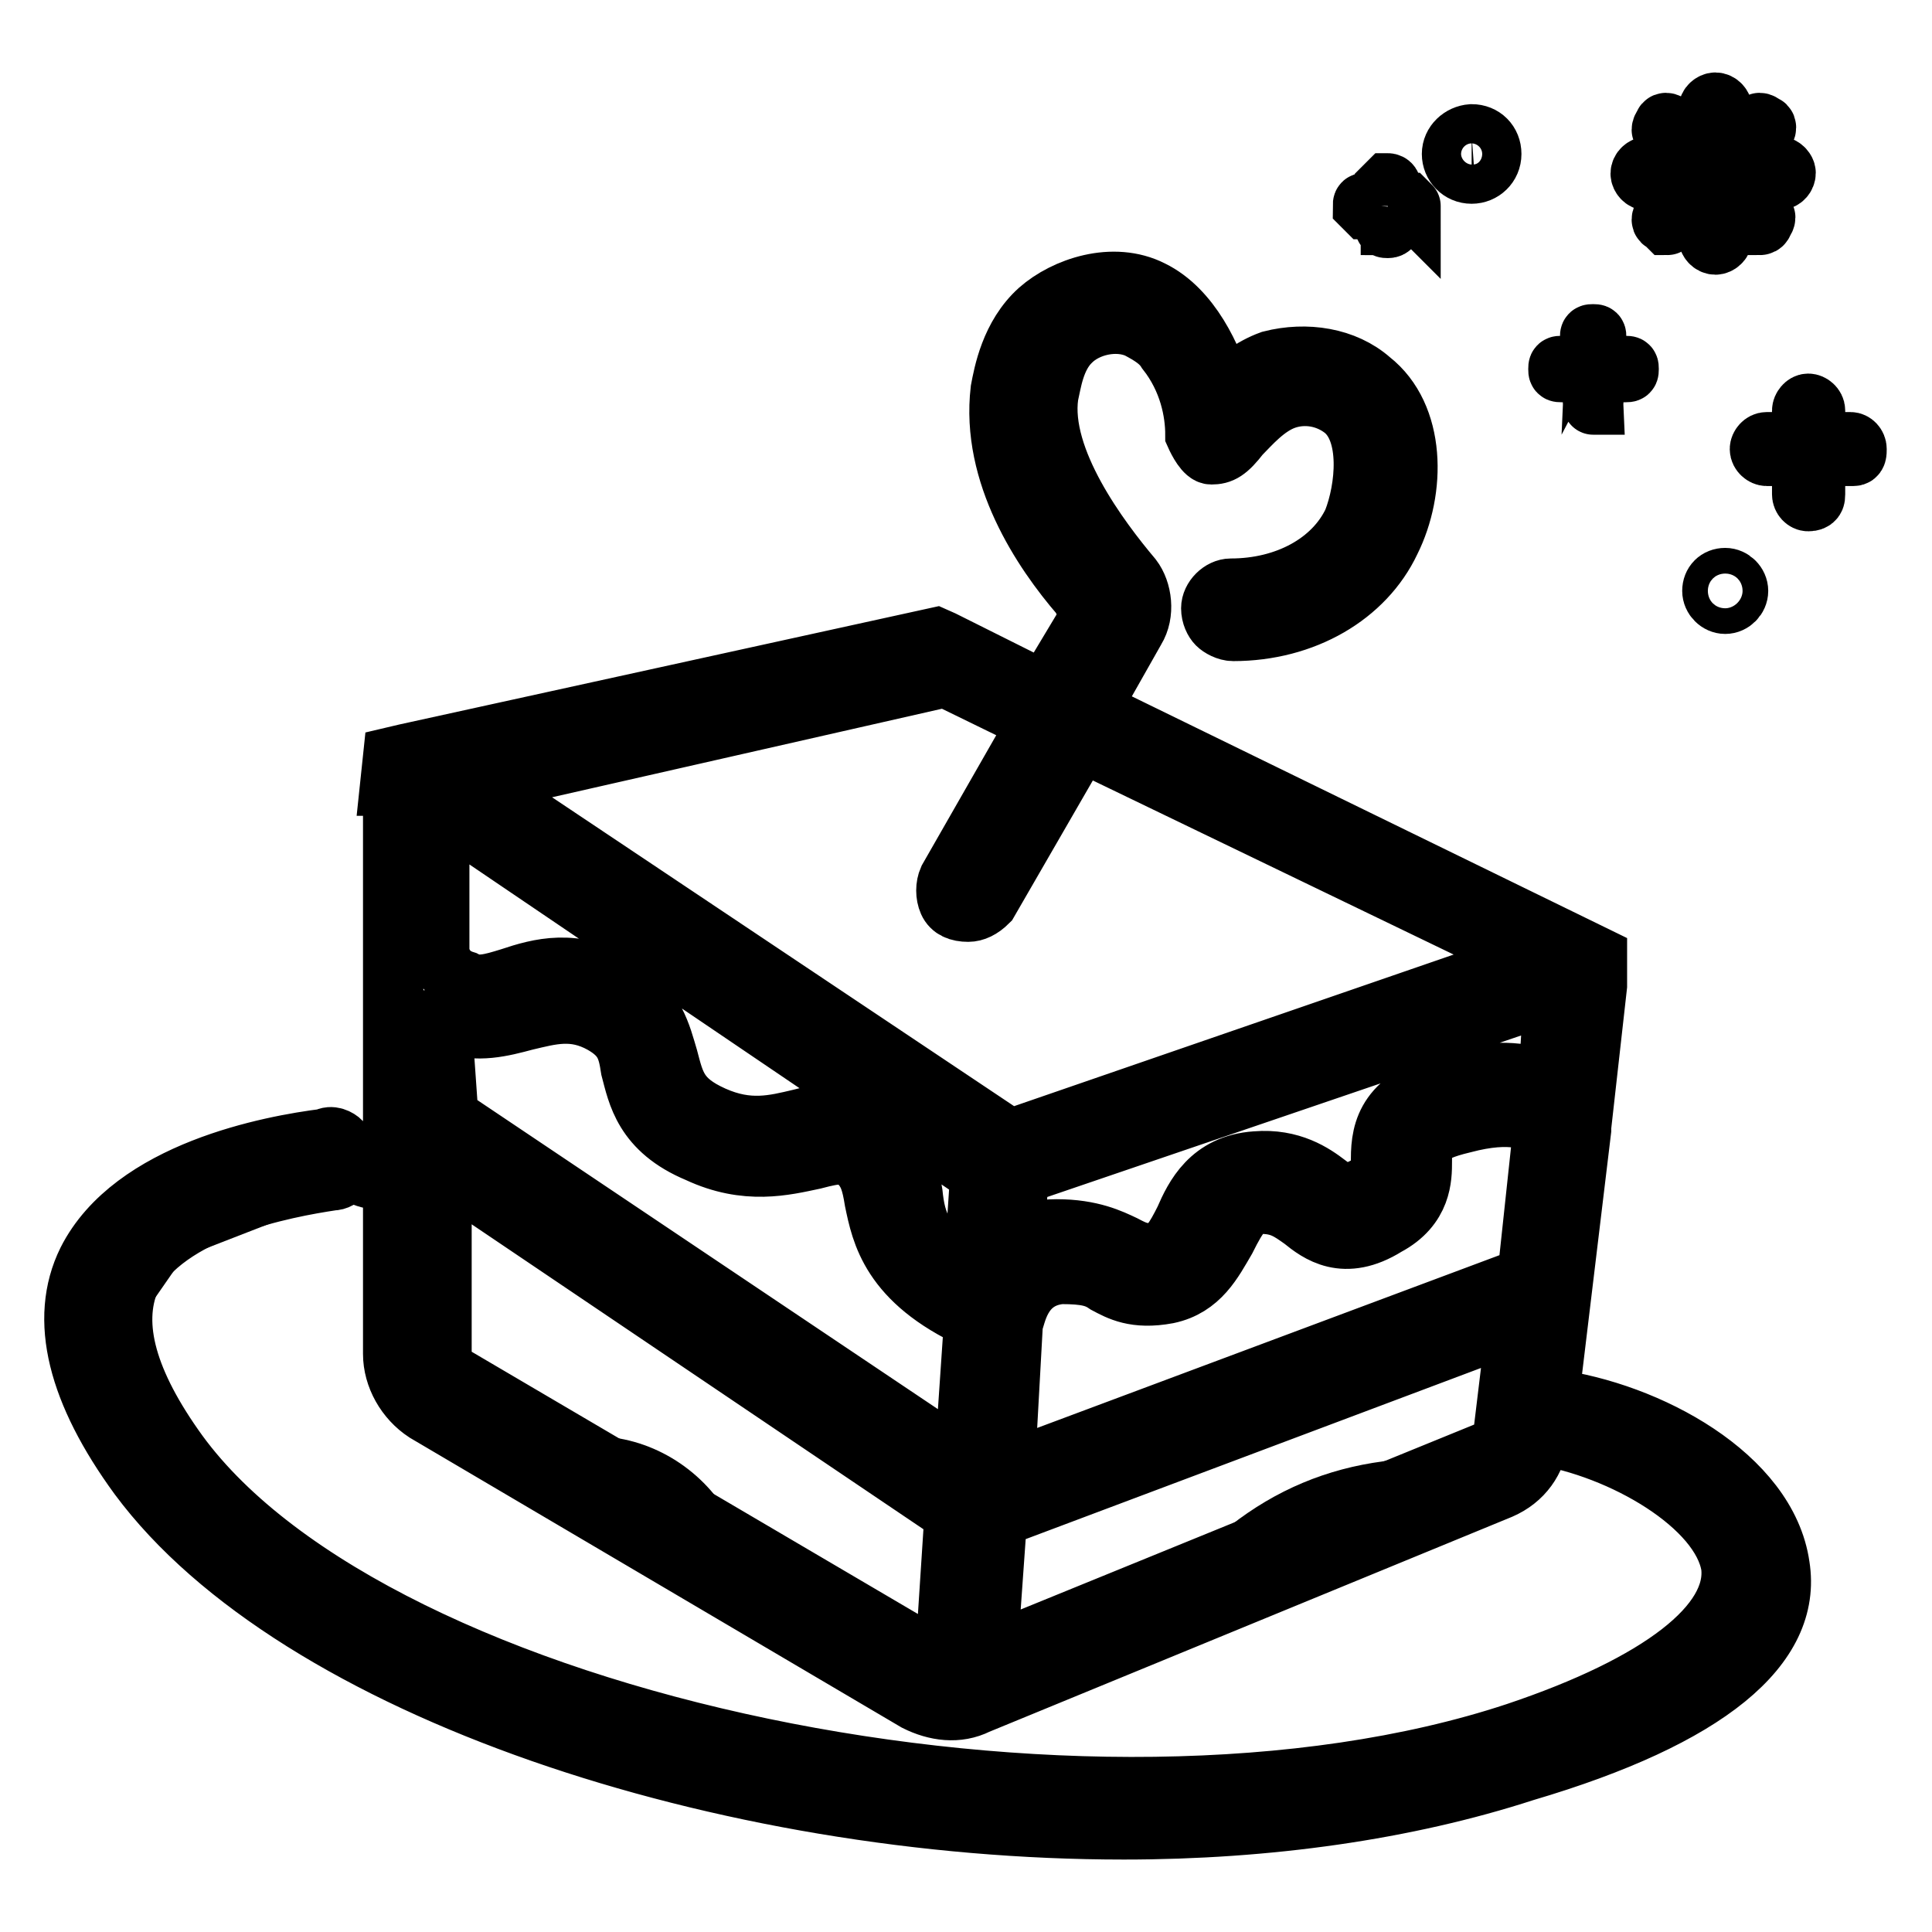
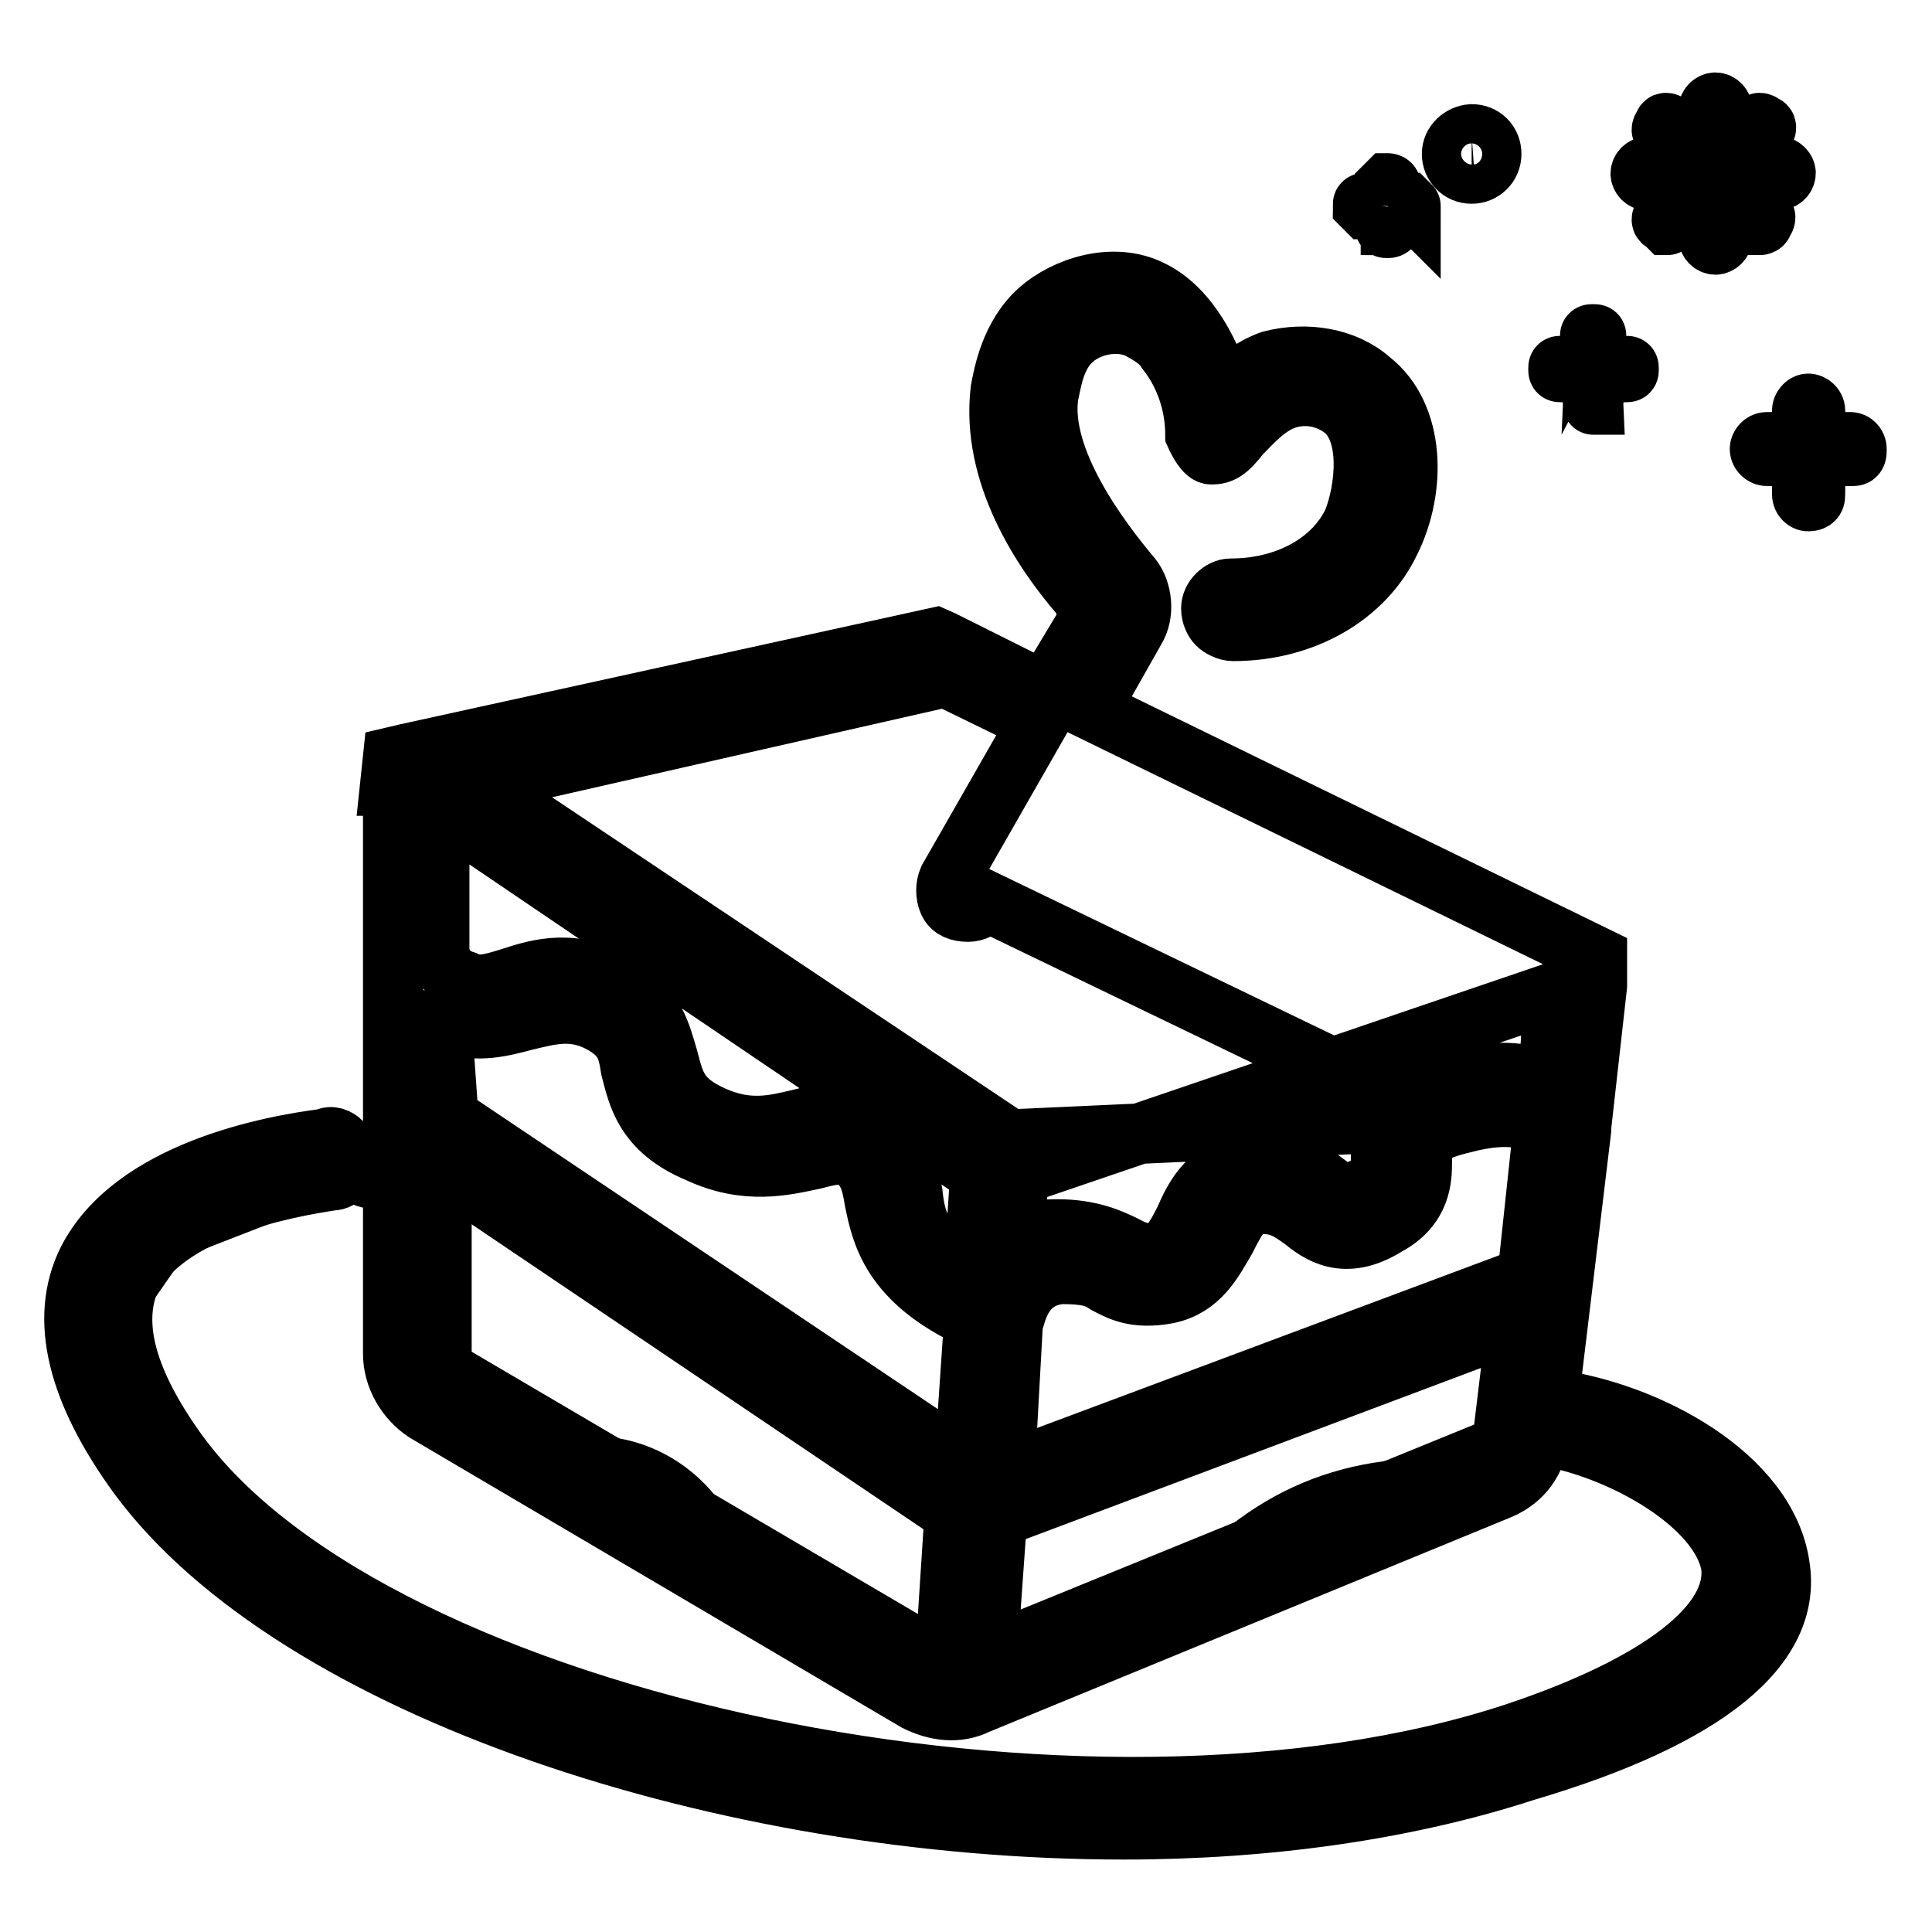
<svg xmlns="http://www.w3.org/2000/svg" version="1.1" x="0px" y="0px" viewBox="0 0 256 256" enable-background="new 0 0 256 256" xml:space="preserve">
  <g>
    <path stroke-width="8" fill-opacity="0" stroke="#000000" d="M203.5,187.5l17,3.4l11.1,11.1l1.3,12.3l-15.3,13.2l-33.6,10.2l-50.6,2.6l-54.4-11.1l-27.6-11.9l-33.6-25.5 l-3.8-17.4l7.7-11.1l24.2-9.4c2.1,3.4,7.2,3,8.9-0.4l0.4-1.3l0.9,30.2l17.4,11.9h5.1c6,0,11.5,3.4,14.5,8.5l1.7,3l30.2,16.6l6-0.4 l17.9-7.7l11.5-4.7l5.1-4.3c5.5-4.3,11.5-6.8,18.3-7.7l7.7-1.3l9.8-4.3L203.5,187.5L203.5,187.5z" />
-     <path stroke-width="8" fill-opacity="0" stroke="#000000" d="M235.8,207.5c-1.7-11.9-17.4-20.4-30.2-22.1h-0.4l4.3-35.7v-0.4l2.1-18.7v-3.8L144.4,94l6-10.6 c1.3-2.1,0.9-5.1-0.4-6.8c-4.3-5.1-12.3-15.7-11.1-24.2c0.4-1.7,0.8-5.1,3-7.2c2.1-2.1,6-3,8.9-1.7c1.7,0.9,3,1.7,3.8,3 c3,3.8,3.8,8.1,3.8,11.1c0.4,0.9,1.3,2.6,2.1,2.6c1.3,0,2.1-0.4,3.8-2.6c1.3-1.3,3.4-3.8,6-4.7c2.6-0.9,5.5-0.4,7.7,1.3 c3.8,3,3,10.6,1.3,14.9c-2.6,5.5-8.9,8.9-16.2,8.9c-1.3,0-2.6,1.3-2.6,2.6c0,0.9,0.4,1.7,0.8,2.1c0.4,0.4,1.3,0.9,2.1,0.9 c9.4,0,17.4-4.7,20.8-11.9c3.4-6.8,3.4-16.6-2.6-21.3c-3.4-3-8.5-3.8-13.2-2.6c-2.5,0.9-4.7,2.6-6.4,4.3 c-1.3-4.7-4.3-11.1-9.4-13.6c-5.1-2.6-11.5-0.4-14.9,2.6c-3.8,3.4-4.7,8.5-5.1,10.6c-1.3,11.1,5.5,21.3,10.6,27.2 c0.8,1.3,1.3,3,0.4,4.3l-5.1,8.5l-13.6-6.8l-0.9-0.4L53.8,99.9l-1.7,0.4l-0.4,3.8h0.4v75.3c0,3,1.7,6,4.3,7.7l65,38.3 c2.6,1.3,5.5,1.7,8.1,0.4l69.3-28.5c3-1.3,4.7-3.8,5.1-6.8v-0.4c11.1,1.7,24.2,9.4,25.5,17.4c0.9,7.7-9.4,15.7-28.5,22.1 c-56.5,18.7-150.9-0.9-177.3-37c-6.8-9.4-8.9-17-6.4-23c4.7-9.4,20.8-12.3,26.8-13.2c1.3,0,2.1-1.3,2.1-3c0-0.9-0.4-1.3-0.9-2.1 c-0.4-0.4-1.3-0.9-2.1-0.4c-7.2,0.9-25.5,4.3-31.5,16.2c-3.8,7.7-1.3,17.4,6.8,28.5c20.8,28.1,77.8,46.8,130.5,46.8 c19.1,0,37.4-2.6,53.1-7.7C226.4,227.5,237.5,218.1,235.8,207.5L235.8,207.5z M58.5,135.2c0.4,0,0.9,0.4,1.3,0.4 c3.4,1.3,6.8,0.4,9.8-0.4c3.4-0.8,6.4-1.7,10.2,0.4c3,1.7,3.4,3.4,3.8,6c0.9,3.4,1.7,8.1,8.9,11.1c6.4,3,11.5,1.7,15.3,0.9 c3.4-0.9,4.3-0.9,6,0.4c1.3,1.3,1.7,2.6,2.1,5.1c0.9,4.3,2.1,10.6,13.2,15.7l-1.3,19.1L59.4,148L58.5,135.2z M205.2,143.3 c-3.4-1.3-7.7-1.7-12.8,0c-8.5,2.1-9.4,6.4-9.4,10.2c0,2.1,0,3-2.1,3.8c-2.5,1.3-3.4,0.9-5.1-0.4s-4.7-3.4-9.4-3 c-6,0.4-8.1,4.7-9.4,7.7c-1.3,2.6-2.1,3.8-3.4,4.3c-2.1,0.4-3,0-4.7-0.9c-1.7-0.8-4.3-2.1-8.9-2.1c-2.1,0-3.8,0.4-5.5,1.3l0.4-8.5 l71-24.2L205.2,143.3L205.2,143.3z M134.2,175.2c0.4-0.4,0.8-5.9,6.4-6.4c3.4,0,4.7,0.4,6,1.3c1.7,0.9,3.8,2.1,8.1,1.3 c4.3-0.9,6-4.3,7.7-7.2c1.7-3.4,2.6-4.7,4.7-4.7c2.6,0,3.8,0.9,5.5,2.1c2.1,1.7,5.5,4.3,11.1,0.8c4.7-2.5,4.7-6.4,4.7-8.5 c0-2.5,0-3.8,5.5-5.1c6.4-1.7,9.4-0.4,10.6,0.8l-2.1,19.6l-69.3,25.9L134.2,175.2z M125.3,89.7l12.3,6l-11.9,20.8 c-0.4,0.9-0.4,2.1,0,3c0.4,0.9,1.3,1.3,2.6,1.3c0.8,0,1.7-0.4,2.6-1.3l12.3-21.3l59.9,28.9L133.8,151l-70.6-47.2L125.3,89.7z  M129.9,155.6l-0.9,13.6c-6.8-3.8-7.7-7.2-8.1-11.1c-0.4-2.6-1.3-5.5-3.8-8.1c-3.8-3.4-7.7-2.6-11.1-1.7c-3.4,0.8-6.8,1.7-11.5-0.4 c-4.7-2.1-5.1-4.3-6-7.7c-0.9-3-1.7-6.8-6.4-9.8c-6-3.4-10.6-2.1-14.5-0.8c-2.6,0.8-4.3,1.3-6,0.4c-2.6-0.8-3-2.6-3.4-3.4v-19.6 L129.9,155.6z M60.2,182.4c-0.9-0.4-1.7-1.7-1.7-3v-24.7l68,45.9l-1.3,20L60.2,182.4L60.2,182.4z M199.2,190.1 c0,0.8-0.8,2.1-1.7,2.1l-66.7,27.2l1.3-18.3l68.9-25.9L199.2,190.1z" />
+     <path stroke-width="8" fill-opacity="0" stroke="#000000" d="M235.8,207.5c-1.7-11.9-17.4-20.4-30.2-22.1h-0.4l4.3-35.7v-0.4l2.1-18.7v-3.8L144.4,94l6-10.6 c1.3-2.1,0.9-5.1-0.4-6.8c-4.3-5.1-12.3-15.7-11.1-24.2c0.4-1.7,0.8-5.1,3-7.2c2.1-2.1,6-3,8.9-1.7c1.7,0.9,3,1.7,3.8,3 c3,3.8,3.8,8.1,3.8,11.1c0.4,0.9,1.3,2.6,2.1,2.6c1.3,0,2.1-0.4,3.8-2.6c1.3-1.3,3.4-3.8,6-4.7c2.6-0.9,5.5-0.4,7.7,1.3 c3.8,3,3,10.6,1.3,14.9c-2.6,5.5-8.9,8.9-16.2,8.9c-1.3,0-2.6,1.3-2.6,2.6c0,0.9,0.4,1.7,0.8,2.1c0.4,0.4,1.3,0.9,2.1,0.9 c9.4,0,17.4-4.7,20.8-11.9c3.4-6.8,3.4-16.6-2.6-21.3c-3.4-3-8.5-3.8-13.2-2.6c-2.5,0.9-4.7,2.6-6.4,4.3 c-1.3-4.7-4.3-11.1-9.4-13.6c-5.1-2.6-11.5-0.4-14.9,2.6c-3.8,3.4-4.7,8.5-5.1,10.6c-1.3,11.1,5.5,21.3,10.6,27.2 c0.8,1.3,1.3,3,0.4,4.3l-5.1,8.5l-13.6-6.8l-0.9-0.4L53.8,99.9l-1.7,0.4l-0.4,3.8h0.4v75.3c0,3,1.7,6,4.3,7.7l65,38.3 c2.6,1.3,5.5,1.7,8.1,0.4l69.3-28.5c3-1.3,4.7-3.8,5.1-6.8v-0.4c11.1,1.7,24.2,9.4,25.5,17.4c0.9,7.7-9.4,15.7-28.5,22.1 c-56.5,18.7-150.9-0.9-177.3-37c-6.8-9.4-8.9-17-6.4-23c4.7-9.4,20.8-12.3,26.8-13.2c1.3,0,2.1-1.3,2.1-3c0-0.9-0.4-1.3-0.9-2.1 c-0.4-0.4-1.3-0.9-2.1-0.4c-7.2,0.9-25.5,4.3-31.5,16.2c-3.8,7.7-1.3,17.4,6.8,28.5c20.8,28.1,77.8,46.8,130.5,46.8 c19.1,0,37.4-2.6,53.1-7.7C226.4,227.5,237.5,218.1,235.8,207.5L235.8,207.5z M58.5,135.2c0.4,0,0.9,0.4,1.3,0.4 c3.4,1.3,6.8,0.4,9.8-0.4c3.4-0.8,6.4-1.7,10.2,0.4c3,1.7,3.4,3.4,3.8,6c0.9,3.4,1.7,8.1,8.9,11.1c6.4,3,11.5,1.7,15.3,0.9 c3.4-0.9,4.3-0.9,6,0.4c1.3,1.3,1.7,2.6,2.1,5.1c0.9,4.3,2.1,10.6,13.2,15.7l-1.3,19.1L59.4,148L58.5,135.2z M205.2,143.3 c-3.4-1.3-7.7-1.7-12.8,0c-8.5,2.1-9.4,6.4-9.4,10.2c0,2.1,0,3-2.1,3.8c-2.5,1.3-3.4,0.9-5.1-0.4s-4.7-3.4-9.4-3 c-6,0.4-8.1,4.7-9.4,7.7c-1.3,2.6-2.1,3.8-3.4,4.3c-2.1,0.4-3,0-4.7-0.9c-1.7-0.8-4.3-2.1-8.9-2.1c-2.1,0-3.8,0.4-5.5,1.3l0.4-8.5 l71-24.2L205.2,143.3L205.2,143.3z M134.2,175.2c0.4-0.4,0.8-5.9,6.4-6.4c3.4,0,4.7,0.4,6,1.3c1.7,0.9,3.8,2.1,8.1,1.3 c4.3-0.9,6-4.3,7.7-7.2c1.7-3.4,2.6-4.7,4.7-4.7c2.6,0,3.8,0.9,5.5,2.1c2.1,1.7,5.5,4.3,11.1,0.8c4.7-2.5,4.7-6.4,4.7-8.5 c0-2.5,0-3.8,5.5-5.1c6.4-1.7,9.4-0.4,10.6,0.8l-2.1,19.6l-69.3,25.9L134.2,175.2z M125.3,89.7l12.3,6l-11.9,20.8 c-0.4,0.9-0.4,2.1,0,3c0.4,0.9,1.3,1.3,2.6,1.3c0.8,0,1.7-0.4,2.6-1.3l59.9,28.9L133.8,151l-70.6-47.2L125.3,89.7z  M129.9,155.6l-0.9,13.6c-6.8-3.8-7.7-7.2-8.1-11.1c-0.4-2.6-1.3-5.5-3.8-8.1c-3.8-3.4-7.7-2.6-11.1-1.7c-3.4,0.8-6.8,1.7-11.5-0.4 c-4.7-2.1-5.1-4.3-6-7.7c-0.9-3-1.7-6.8-6.4-9.8c-6-3.4-10.6-2.1-14.5-0.8c-2.6,0.8-4.3,1.3-6,0.4c-2.6-0.8-3-2.6-3.4-3.4v-19.6 L129.9,155.6z M60.2,182.4c-0.9-0.4-1.7-1.7-1.7-3v-24.7l68,45.9l-1.3,20L60.2,182.4L60.2,182.4z M199.2,190.1 c0,0.8-0.8,2.1-1.7,2.1l-66.7,27.2l1.3-18.3l68.9-25.9L199.2,190.1z" />
    <path stroke-width="8" fill-opacity="0" stroke="#000000" d="M245.6,60.4h-11.5c-0.4,0-0.9-0.4-0.9-0.9c0-0.4,0.4-0.9,0.9-0.9h11.1c0.4,0,0.8,0.4,0.8,0.9 C246,60,246,60.4,245.6,60.4z" />
    <path stroke-width="8" fill-opacity="0" stroke="#000000" d="M239.6,66.4c-0.4,0-0.8-0.4-0.8-0.9V54.4c0-0.4,0.4-0.9,0.8-0.9c0.4,0,0.9,0.4,0.9,0.9v11.1 C240.5,65.9,240.5,66.4,239.6,66.4z" />
    <path stroke-width="8" fill-opacity="0" stroke="#000000" d="M215.4,49.3h-8.5c-0.4,0-0.4,0-0.4-0.4c0-0.4,0-0.4,0.4-0.4h8.5c0.4,0,0.4,0,0.4,0.4 C215.8,49.3,215.8,49.3,215.4,49.3z" />
    <path stroke-width="8" fill-opacity="0" stroke="#000000" d="M211.1,53.6C210.7,53.6,210.7,53.6,211.1,53.6l-0.4-8.9c0-0.4,0-0.4,0.4-0.4c0.4,0,0.4,0,0.4,0.4 L211.1,53.6C211.6,53.6,211.6,53.6,211.1,53.6z M186.5,27.7H181l-0.4-0.4c0-0.4,0-0.4,0.4-0.4h5.5l0.4,0.4 C186.9,27.2,186.9,27.7,186.5,27.7z" />
    <path stroke-width="8" fill-opacity="0" stroke="#000000" d="M183.9,30.2c-0.4,0-0.4,0-0.4-0.4v-5.1l0.4-0.4c0,0,0.4,0,0.4,0.4v5.1C184.4,29.8,184.4,30.2,183.9,30.2z" />
    <path stroke-width="8" fill-opacity="0" stroke="#000000" d="M192.4,20.4c0,1.4,1.1,2.6,2.6,2.6c1.4,0,2.6-1.1,2.6-2.6s-1.1-2.6-2.6-2.6C193.6,17.9,192.4,19,192.4,20.4 z" />
-     <path stroke-width="8" fill-opacity="0" stroke="#000000" d="M226.9,78.3c0,0.9,0.8,1.7,1.7,1.7c0.9,0,1.7-0.8,1.7-1.7s-0.8-1.7-1.7-1.7 C227.6,76.6,226.9,77.3,226.9,78.3z" />
    <path stroke-width="8" fill-opacity="0" stroke="#000000" d="M223,23v-0.9h-4.7c-0.4,0-0.9,0.4-0.9,0.9c0,0.4,0.4,0.9,0.9,0.9h4.7C223.5,23.4,223,23.4,223,23z  M223.9,20.9c0.4-0.4,0.4-0.9,0.8-0.9l-3.4-3.4c-0.4-0.4-0.8-0.4-0.8,0c-0.4,0.4-0.4,0.9,0,0.9L223.9,20.9z M227.3,19.2h0.9v-4.7 c0-0.4-0.4-0.9-0.9-0.9c-0.4,0-0.9,0.4-0.9,0.9v4.7H227.3z M230.3,20.9l3.4-3.4c0.4-0.4,0.4-0.9,0-0.9c-0.4-0.4-0.8-0.4-0.8,0 l-3.4,3.4C229.8,20,229.8,20.4,230.3,20.9z M235.8,22.1h-4.7v1.7h4.7c0.4,0,0.8-0.4,0.8-0.9C236.6,22.6,236.2,22.1,235.8,22.1z  M230.3,25.1c-0.4,0.4-0.4,0.9-0.9,0.9l3.4,3.4l0.4,0.4c0,0,0.4,0,0.4-0.4c0.4-0.4,0.4-0.9,0-0.9L230.3,25.1z M223.9,25.1l-3.4,3.4 c-0.4,0.4-0.4,0.9,0,0.9l0.4,0.4c0,0,0.4,0,0.4-0.4l3.4-3.4L223.9,25.1z M227.3,26.8h-0.9v4.7c0,0.4,0.4,0.9,0.9,0.9 c0.4,0,0.9-0.4,0.9-0.9v-4.7H227.3z" />
  </g>
</svg>